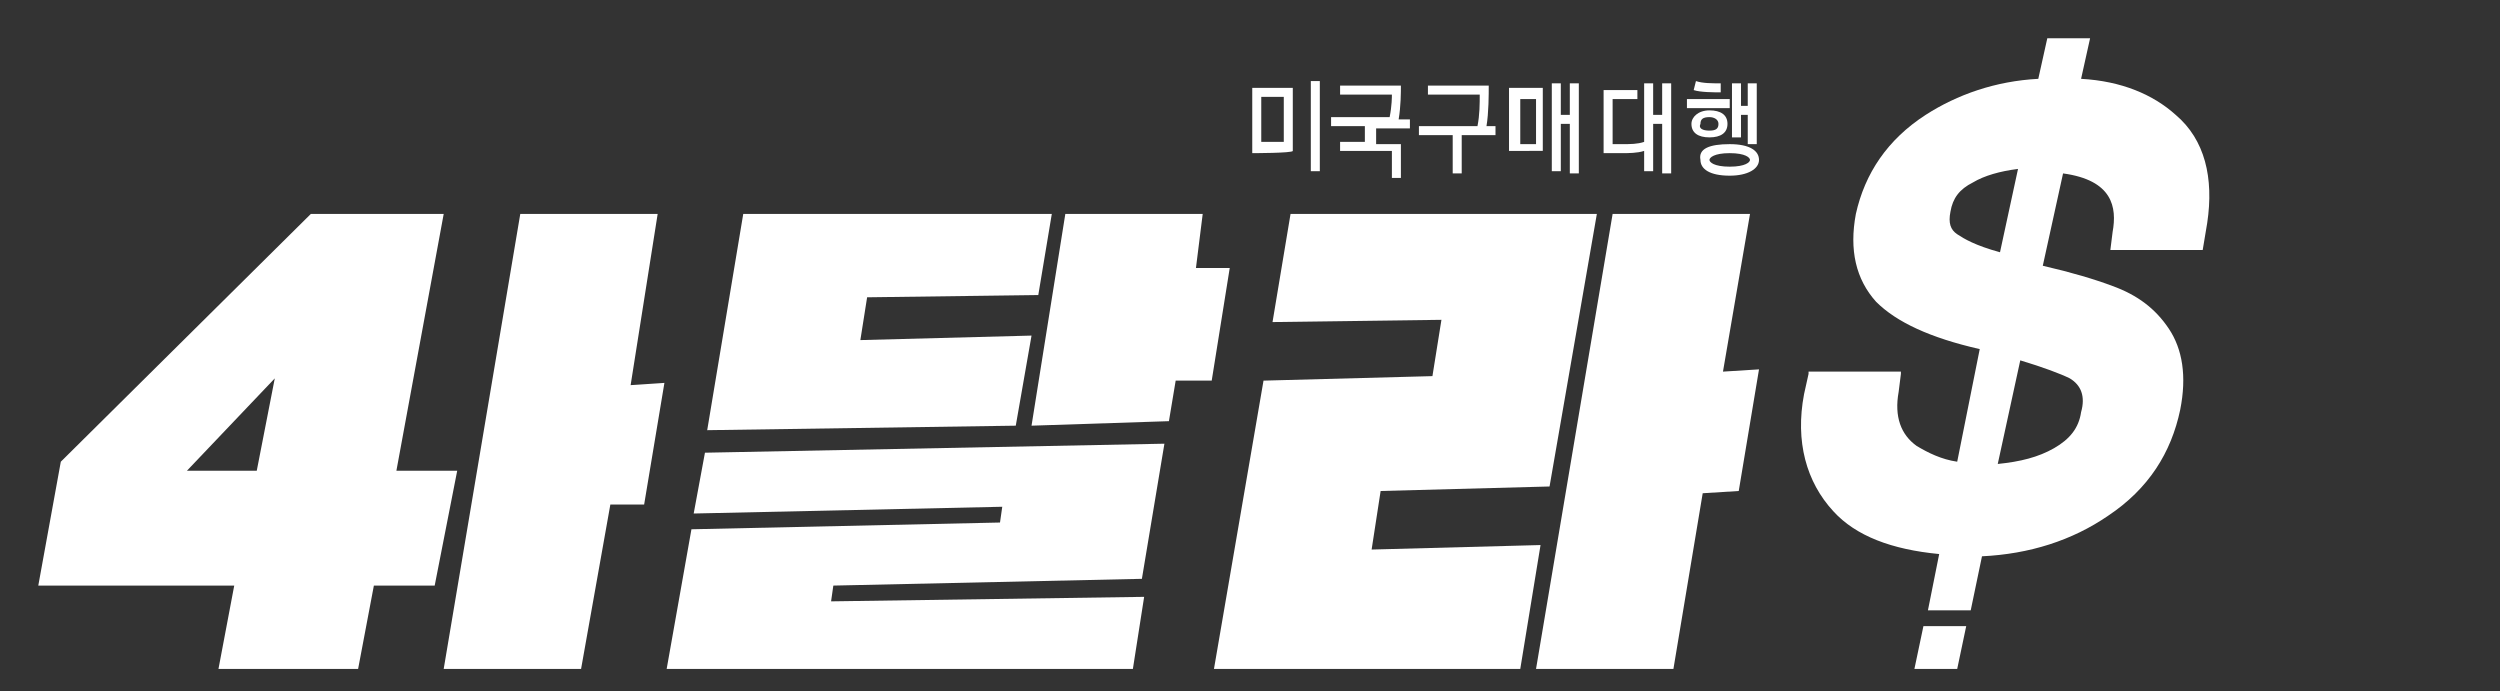
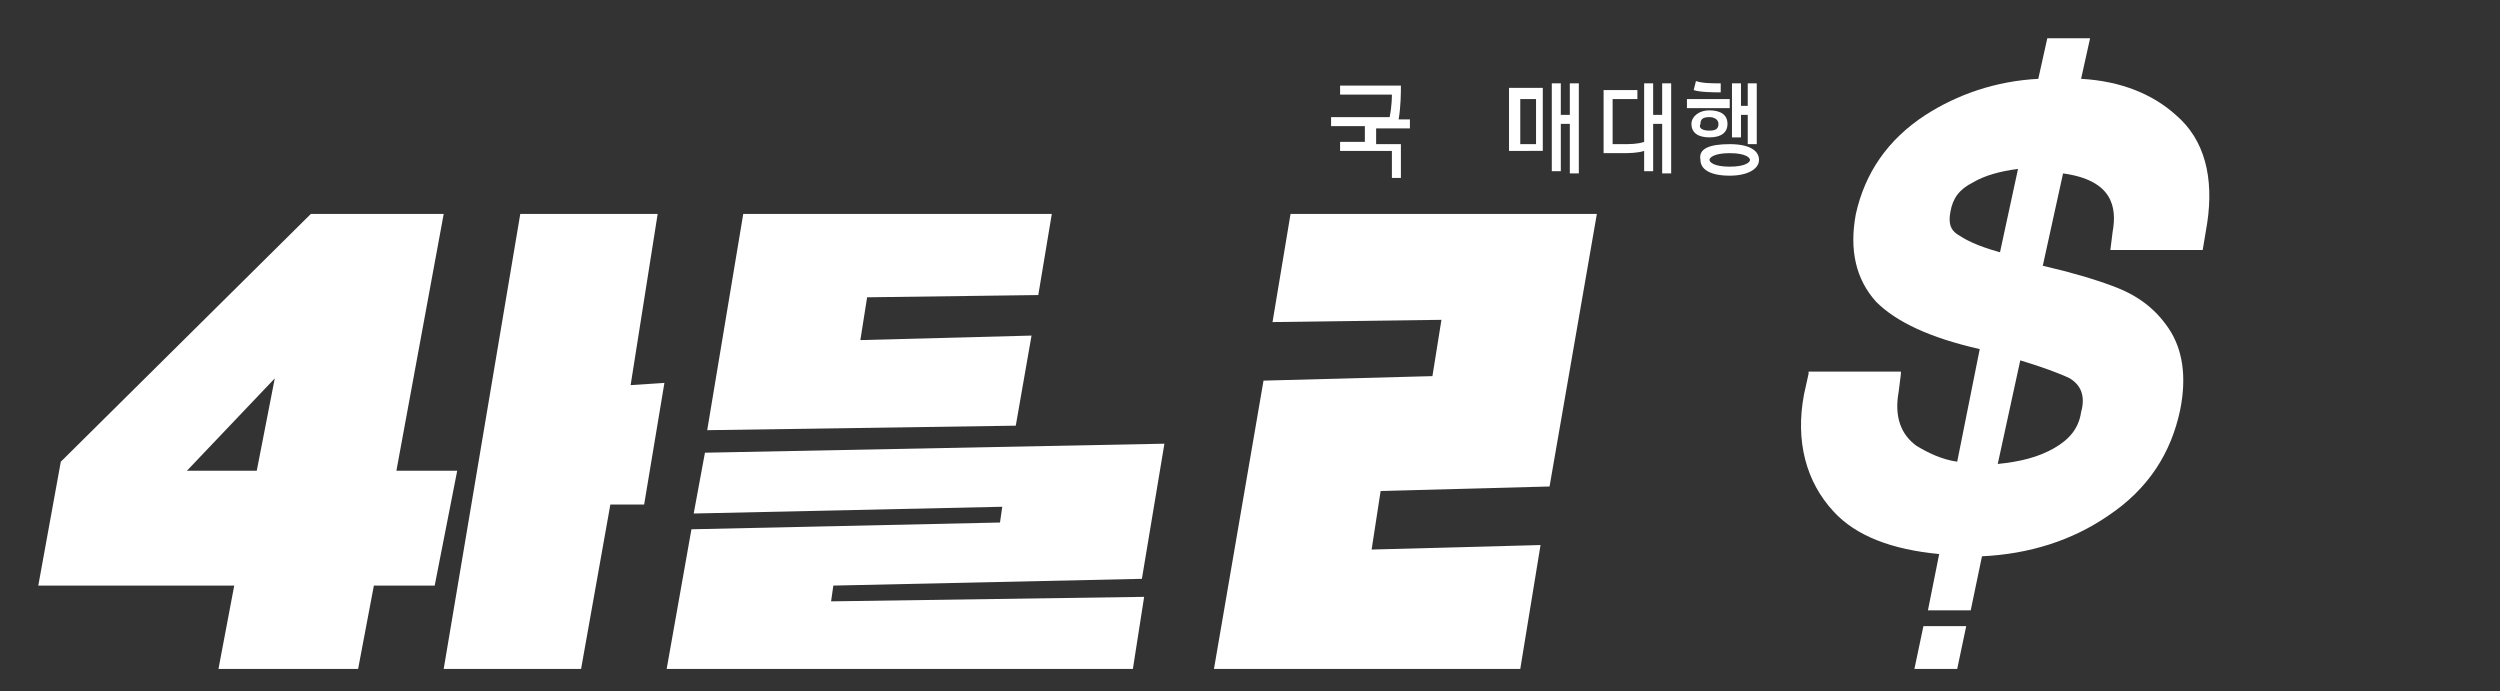
<svg xmlns="http://www.w3.org/2000/svg" version="1.1" id="Layer_1" x="0px" y="0px" viewBox="0 0 111 30.7" style="enable-background:new 0 0 111 30.7;" xml:space="preserve">
  <rect x="0" y="0" width="111" height="30.7" fill="#333333" stroke="none" />
  <style type="text/css">
	.st0{fill:#FFFFFF;}
</style>
  <g>
    <g>
-       <path class="st0" d="M55.6,6.8V3.9h1.8v2.8C57.4,6.8,55.6,6.8,55.6,6.8z M57,4.3h-1v2h1V4.3z M58.2,7.6v-4h0.4v4H58.2z" />
      <path class="st0" d="M61.8,6.7h-2.3V6.3h1.1V5.6h-1.5V5.2h2.6c0.1-0.5,0.1-0.9,0.1-1h-2.3V3.8h2.7c0,0.3,0,0.9-0.1,1.5h0.5v0.4    h-1.5v0.7h1.1v1.5h-0.4L61.8,6.7L61.8,6.7z" />
-       <path class="st0" d="M65.6,5.6c0.1-0.5,0.1-1,0.1-1.4h-2.3V3.8h2.7c0,0.4,0,1.2-0.1,1.8h0.4V6h-1.5v1.7h-0.4V6H63V5.6    C63,5.6,65.6,5.6,65.6,5.6z" />
      <path class="st0" d="M67,6.7V3.9h1.5v2.8H67z M68.2,4.4h-0.7v2h0.7V4.4z M69.7,7.6V5.5h-0.4v2.1h-0.4V3.7h0.4v1.4h0.4V3.7h0.4v4    H69.7z" />
      <path class="st0" d="M73.8,7.6V5.5h-0.4v2.1h-0.4V6.7c-0.3,0.1-0.7,0.1-1,0.1h-0.8V4h1.5v0.4h-1.1v2h0.4c0.4,0,0.7,0,1-0.1V3.7    h0.4v1.4h0.4V3.7h0.4v4H73.8z" />
      <path class="st0" d="M74.9,4.8V4.4h1.9v0.4H74.9z M75.9,4.9c0.5,0,0.8,0.2,0.8,0.6s-0.3,0.6-0.8,0.6c-0.5,0-0.8-0.2-0.8-0.6    C75.1,5.2,75.4,4.9,75.9,4.9z M75.3,3.6c0.3,0.1,0.7,0.1,1.1,0.1v0.4c-0.3,0-0.9,0-1.2-0.1L75.3,3.6z M76.8,6.4    c0.9,0,1.3,0.3,1.3,0.7c0,0.4-0.5,0.7-1.3,0.7c-0.9,0-1.3-0.3-1.3-0.7C75.4,6.6,75.9,6.4,76.8,6.4z M75.9,5.8    c0.3,0,0.4-0.1,0.4-0.3c0-0.2-0.2-0.3-0.4-0.3c-0.3,0-0.4,0.1-0.4,0.3C75.4,5.7,75.6,5.8,75.9,5.8z M76.8,7.4    c0.7,0,0.9-0.2,0.9-0.3s-0.2-0.3-0.9-0.3c-0.7,0-0.9,0.2-0.9,0.3C75.9,7.2,76.1,7.4,76.8,7.4z M76.9,6.1V3.7h0.4v1h0.3V3.7h0.4    v2.7h-0.4V5.1h-0.3v1H76.9z" />
    </g>
    <g>
      <g>
        <path class="st0" d="M10.4,26H1.7l1-5.5l11.1-11h5.9l-2.1,11.4h2.7l-1,5.1h-2.7l-0.7,3.7H9.7L10.4,26z M8.3,20.9h3.1l0.8-4.1     L8.3,20.9z" />
      </g>
      <g>
        <polygon class="st0" points="29.5,17 28,17.1 29.2,9.5 23.1,9.5 19.7,29.7 25.8,29.7 27.1,22.4 28.6,22.4    " />
      </g>
      <g>
-         <polygon class="st0" points="76.5,16.5 77.7,9.5 71.6,9.5 68.2,29.7 74.3,29.7 75.6,21.9 77.2,21.8 78.1,16.4    " />
-       </g>
+         </g>
      <g>
        <polygon class="st0" points="60.9,24.4 61.3,21.8 68.8,21.6 70.9,9.5 57.3,9.5 56.5,14.3 64,14.2 63.6,16.7 56.1,16.9 53.9,29.7      67.5,29.7 68.4,24.2    " />
      </g>
      <g>
        <polygon class="st0" points="45.8,14.9 38.2,15.1 38.5,13.2 46.1,13.1 46.7,9.5 33,9.5 31.4,19.1 45.1,18.9    " />
      </g>
      <g>
        <polygon class="st0" points="50.7,25.7 51.7,19.7 31.3,20.1 30.8,22.8 44.5,22.5 44.4,23.2 30.7,23.5 29.6,29.7 50.3,29.7      50.8,26.5 36.9,26.7 37,26    " />
      </g>
      <g>
-         <polygon class="st0" points="54.6,11.9 53.1,11.9 53.4,9.5 47.3,9.5 45.8,18.9 51.9,18.7 52.2,16.9 53.8,16.9    " />
-       </g>
+         </g>
      <g>
        <g>
          <path class="st0" d="M96.6,5.1c-1-0.9-2.4-1.5-4.2-1.6l0.4-1.8h-1.9l-0.4,1.8c-1.9,0.1-3.6,0.7-5,1.6c-1.7,1.1-2.7,2.6-3.1,4.4      c-0.3,1.6,0,2.9,0.9,3.9c0.9,0.9,2.4,1.6,4.6,2.1c0,0,0,0,0,0l-1,5c-0.7-0.1-1.3-0.4-1.8-0.7c-0.7-0.5-1-1.3-0.8-2.4l0.1-0.8      l0-0.1h-4.1l0,0.1l-0.2,0.9c-0.4,2.1,0.1,3.9,1.3,5.2c1,1.1,2.6,1.7,4.7,1.9l-0.5,2.5h1.9l0.5-2.4c2.1-0.1,4-0.7,5.6-1.8      c1.8-1.2,2.8-2.8,3.2-4.7c0.3-1.5,0.1-2.7-0.5-3.6l0,0c-0.6-0.9-1.4-1.5-2.5-1.9c-0.8-0.3-1.8-0.6-3.1-0.9l0.9-4.1      c2.2,0.3,2.4,1.5,2.2,2.6l-0.1,0.8h4.1L98,9.9C98.3,7.9,97.9,6.2,96.6,5.1z M86.9,10.4c-0.3-0.2-0.4-0.5-0.3-1      c0.1-0.6,0.4-1,1-1.3c0.5-0.3,1.2-0.5,2-0.6l-0.8,3.7C87.7,10.9,87.2,10.6,86.9,10.4z M91.9,16.8c0.5,0.3,0.7,0.8,0.5,1.5      c-0.1,0.7-0.5,1.2-1.2,1.6c-0.7,0.4-1.5,0.6-2.5,0.7l1-4.6C90.7,16.3,91.5,16.6,91.9,16.8z" />
        </g>
        <g>
          <polygon class="st0" points="85,29.7 86.9,29.7 87.3,27.8 85.4,27.8     " />
        </g>
      </g>
    </g>
  </g>
</svg>